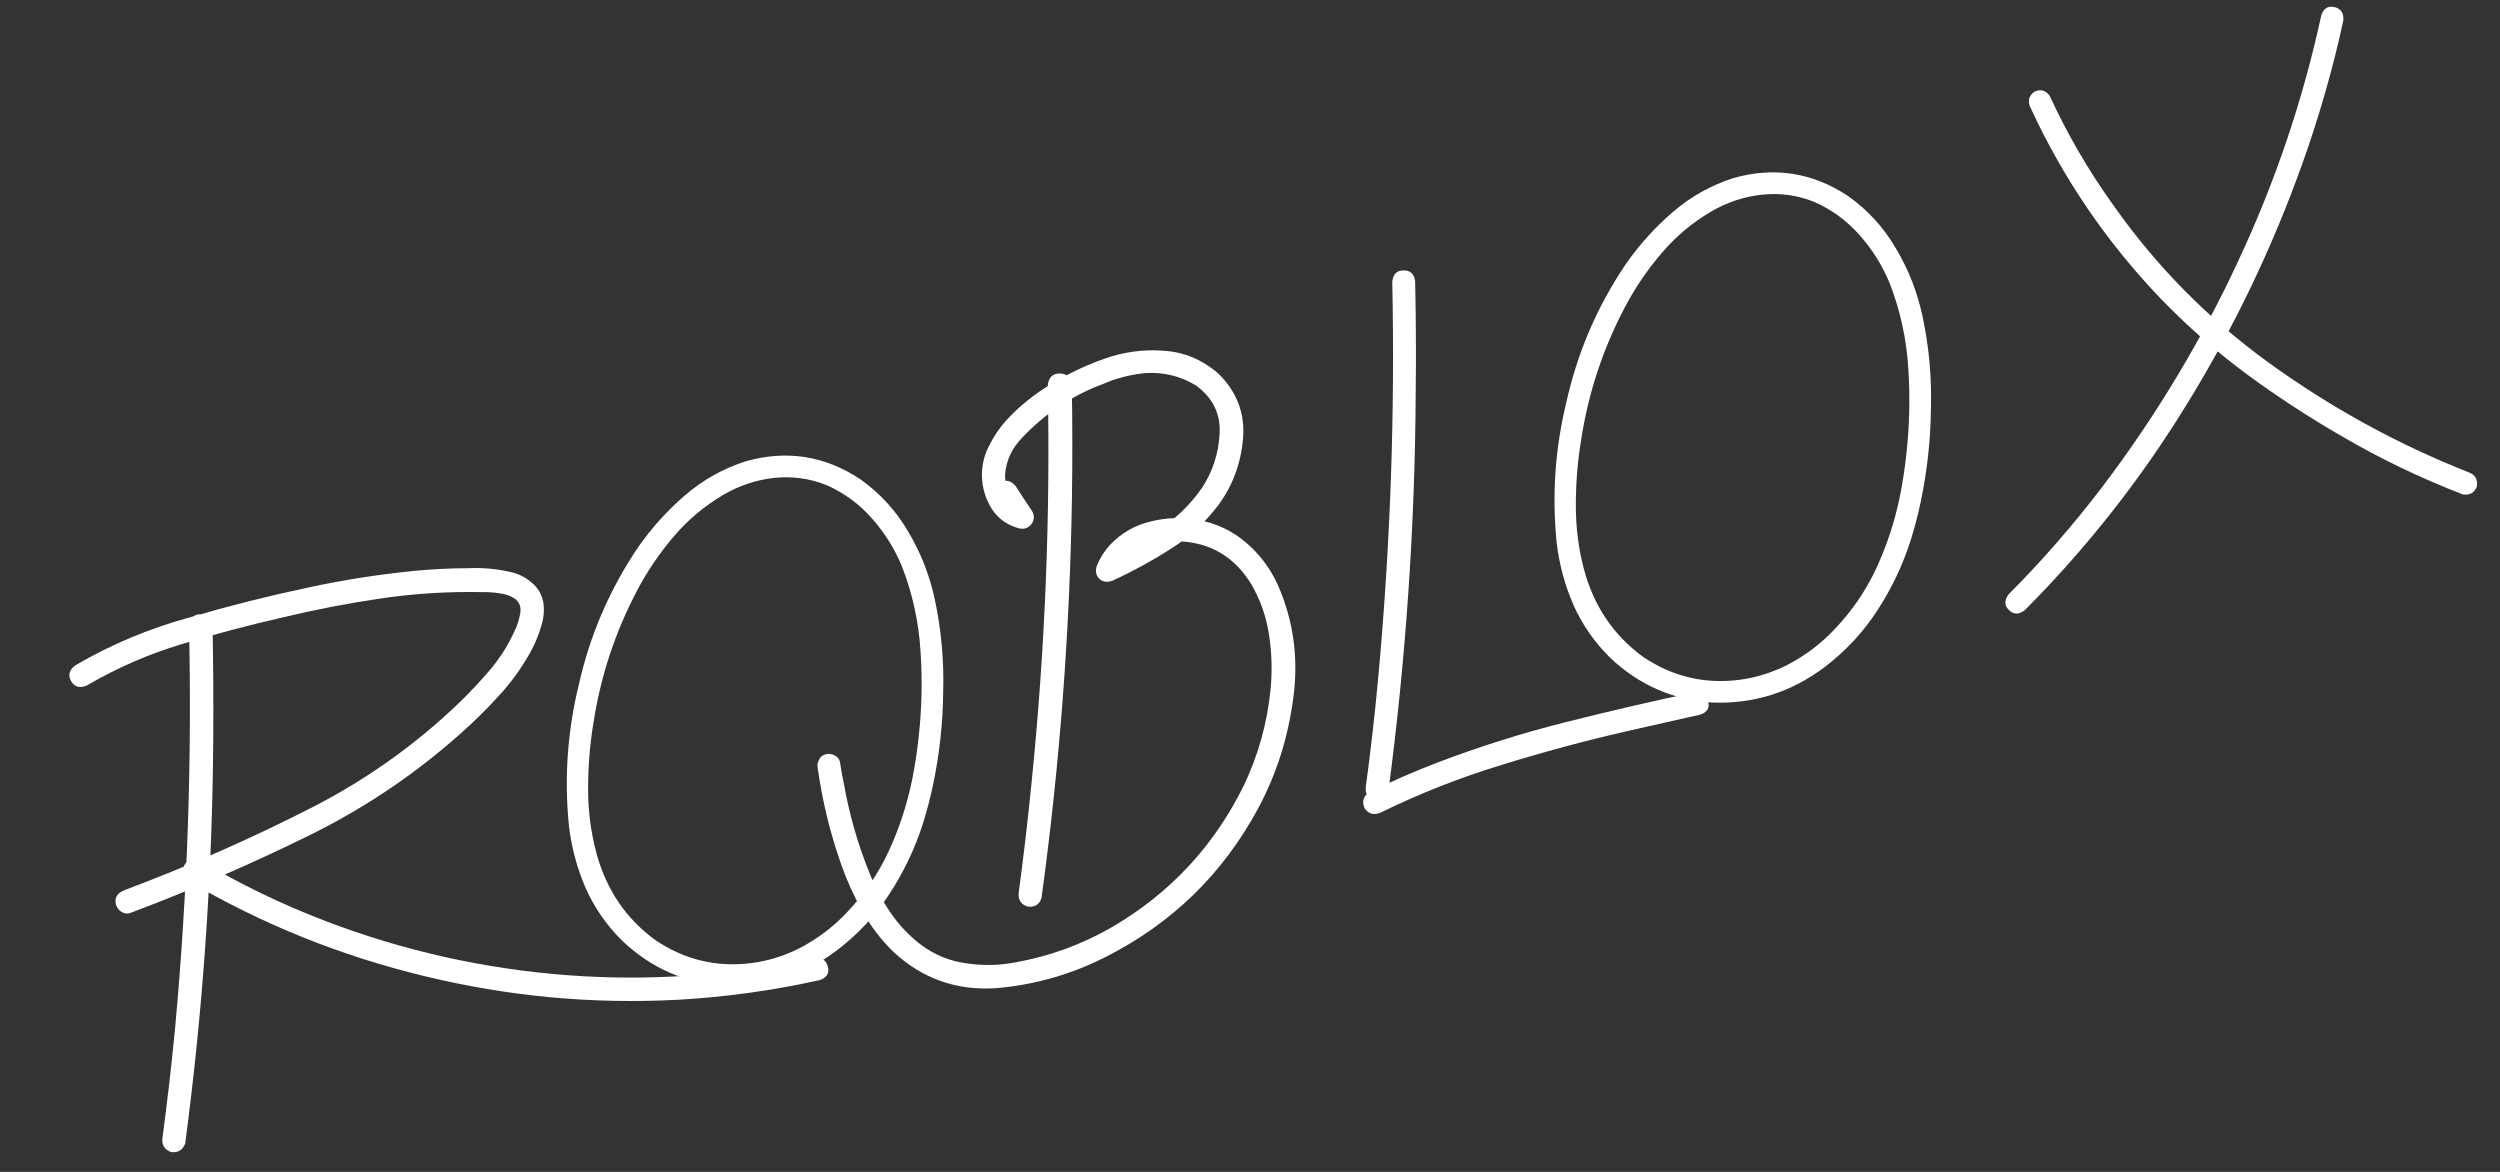
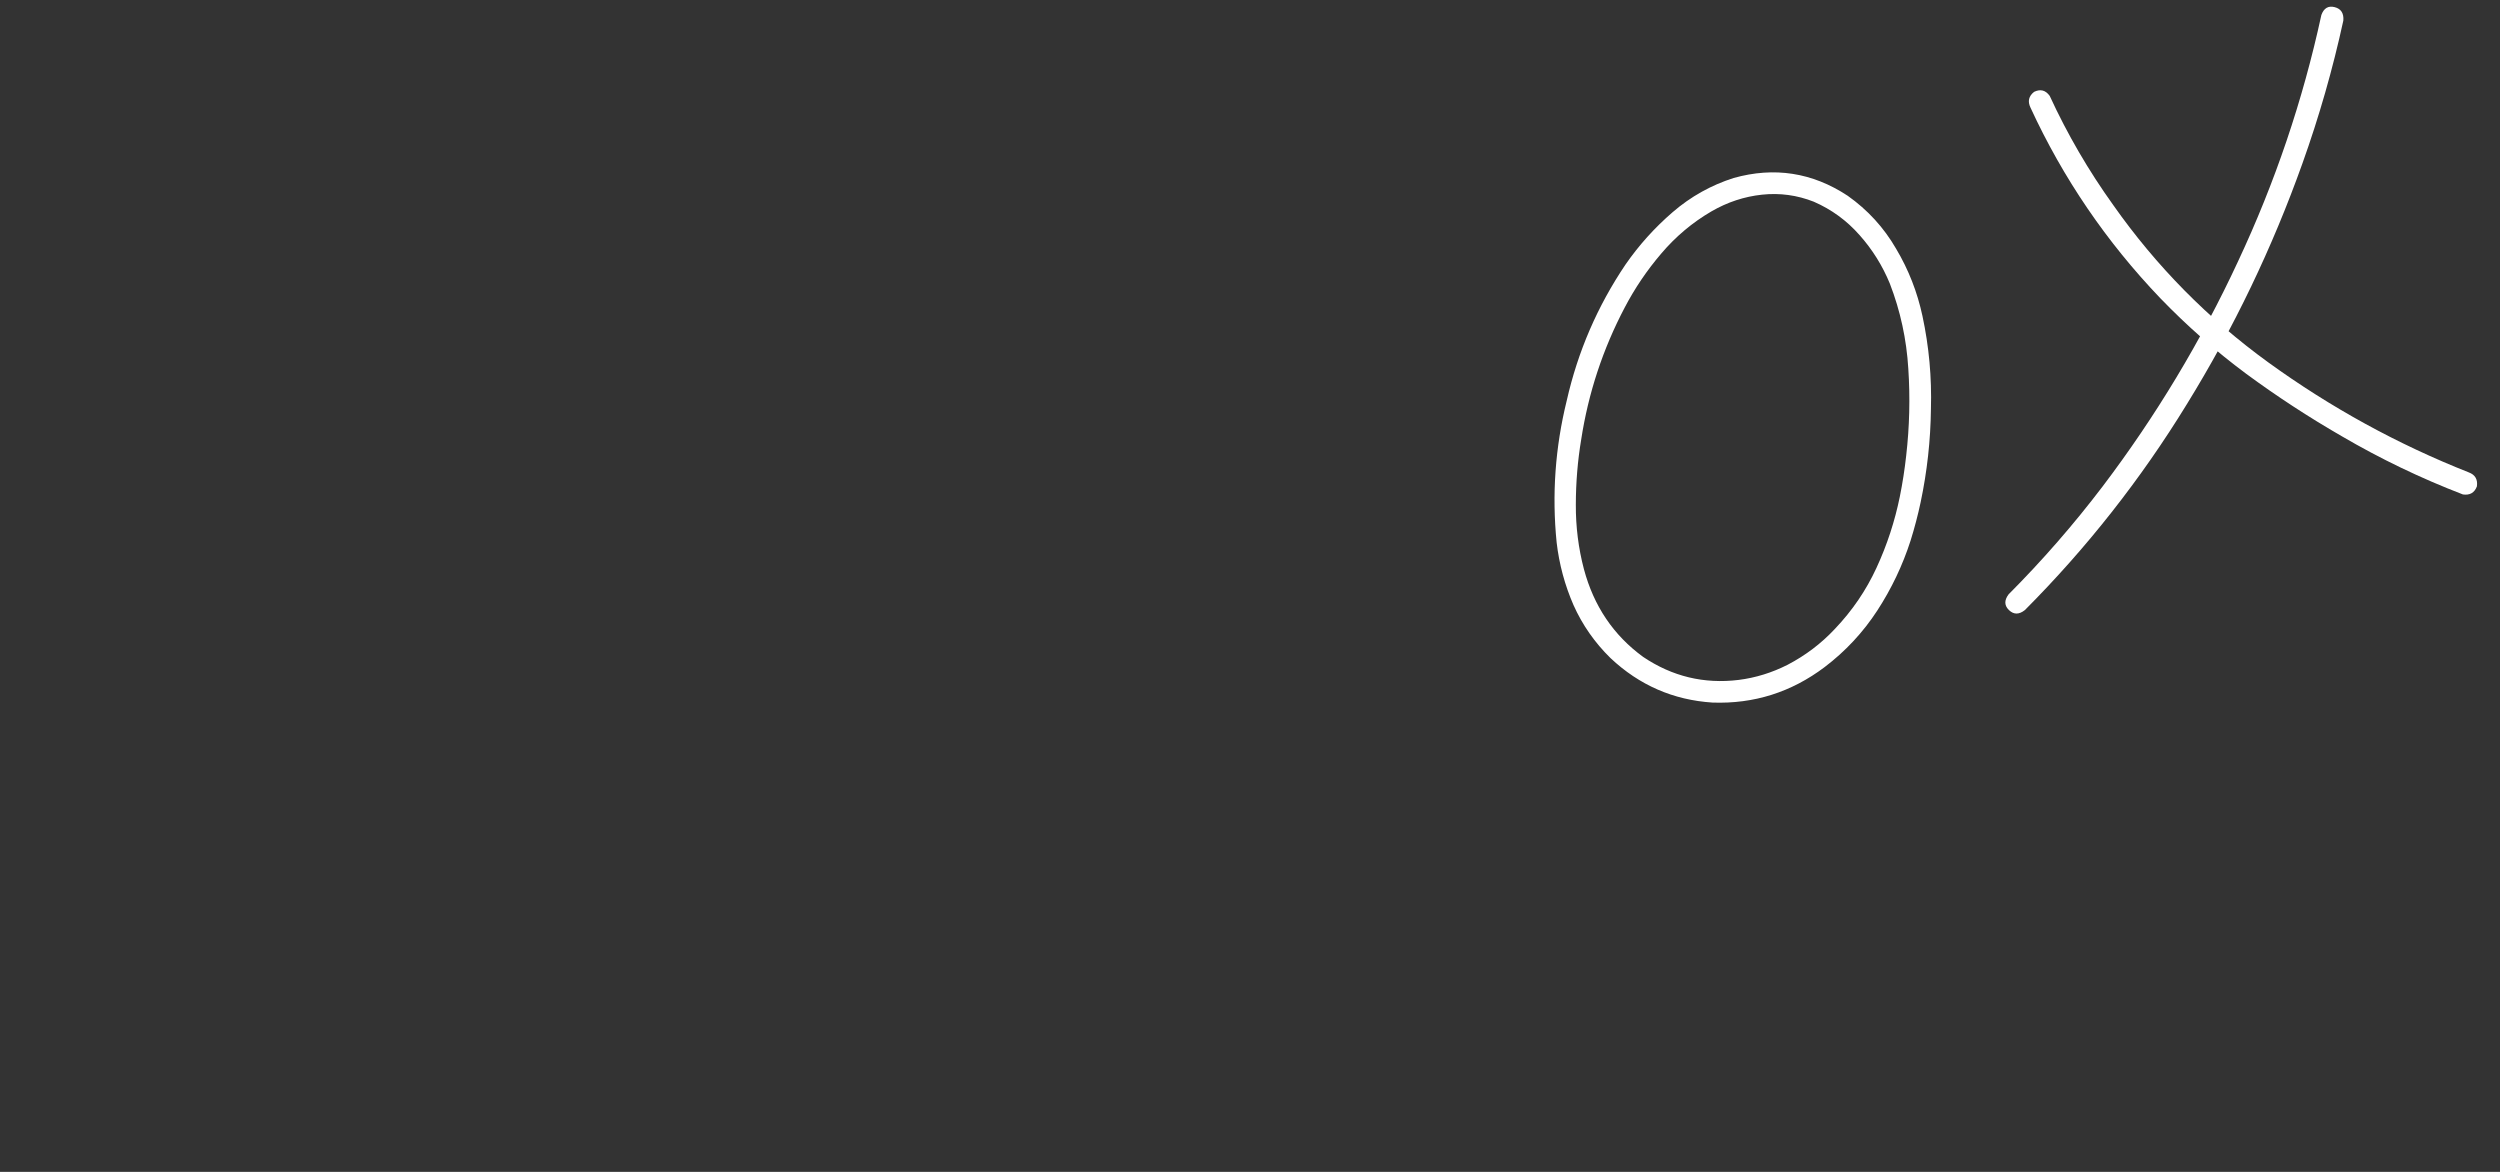
<svg xmlns="http://www.w3.org/2000/svg" width="96" height="45" viewBox="0 0 96 45" fill="none">
  <rect x="0" y="0" width="96" height="45" fill="#333333" stroke="none" />
  <path d="M77.972 4.135C77.855 3.894 77.901 3.691 78.11 3.527C78.352 3.41 78.551 3.462 78.709 3.682C79.388 5.156 80.201 6.554 81.149 7.875C82.798 10.219 84.783 12.233 87.106 13.918C89.499 15.65 92.064 17.057 94.802 18.14C95.047 18.231 95.15 18.41 95.113 18.677C95.022 18.921 94.843 19.025 94.576 18.987C92.966 18.368 91.416 17.623 89.924 16.751C88.651 16.017 87.426 15.216 86.248 14.349C85.079 13.48 83.982 12.515 82.957 11.453C80.886 9.288 79.224 6.848 77.972 4.135ZM77.757 23.426C77.533 23.604 77.33 23.605 77.147 23.43C76.964 23.255 76.958 23.053 77.129 22.824C78.425 21.523 79.631 20.139 80.746 18.672C82.782 15.983 84.513 13.107 85.938 10.043C87.362 7.008 88.43 3.853 89.14 0.577C89.235 0.313 89.406 0.212 89.651 0.274C89.896 0.337 90.007 0.509 89.984 0.79C89.579 2.651 89.055 4.48 88.413 6.276C87.257 9.518 85.776 12.602 83.97 15.529C82.206 18.405 80.135 21.038 77.757 23.426Z" fill="white" />
  <path d="M73.753 19.283C73.665 19.536 73.503 19.635 73.269 19.578C73.032 19.514 72.927 19.345 72.953 19.072C73.059 18.548 73.14 18.022 73.198 17.494C73.325 16.386 73.353 15.273 73.279 14.157C73.211 13.029 72.975 11.94 72.57 10.89C72.287 10.203 71.901 9.583 71.411 9.032C70.918 8.471 70.331 8.042 69.648 7.745C69.007 7.493 68.346 7.403 67.665 7.475C66.984 7.547 66.334 7.761 65.716 8.119C64.985 8.546 64.344 9.086 63.791 9.738C63.244 10.378 62.778 11.066 62.392 11.803C61.551 13.4 60.993 15.091 60.718 16.877C60.582 17.693 60.513 18.528 60.512 19.382C60.508 20.227 60.611 21.051 60.822 21.853C61.2 23.271 61.959 24.396 63.098 25.226C64.214 25.977 65.436 26.271 66.764 26.109C67.414 26.027 68.041 25.833 68.645 25.527C69.33 25.169 69.934 24.712 70.456 24.154C71.127 23.45 71.661 22.666 72.058 21.803C72.462 20.929 72.76 20.018 72.953 19.072C73.042 18.819 73.204 18.725 73.441 18.79C73.675 18.846 73.779 19.01 73.753 19.283C73.648 19.778 73.519 20.27 73.366 20.76C73.06 21.71 72.634 22.605 72.088 23.445C71.541 24.284 70.867 25.008 70.065 25.617C68.787 26.581 67.352 27.035 65.762 26.979C64.255 26.881 62.949 26.311 61.845 25.272C61.239 24.678 60.764 23.999 60.422 23.234C60.088 22.467 59.872 21.666 59.775 20.831C59.59 18.997 59.72 17.182 60.162 15.386C60.589 13.5 61.341 11.758 62.419 10.159C62.935 9.414 63.539 8.743 64.231 8.146C64.922 7.55 65.703 7.113 66.571 6.835C68.133 6.397 69.592 6.623 70.948 7.515C71.721 8.061 72.342 8.741 72.812 9.554C73.289 10.356 73.626 11.217 73.823 12.137C74.074 13.308 74.182 14.495 74.148 15.7C74.134 16.908 74.002 18.102 73.753 19.283Z" fill="white" />
-   <path d="M53.02 31.202C52.767 31.312 52.563 31.262 52.408 31.05C52.291 30.809 52.337 30.606 52.546 30.442C53.41 30.014 54.295 29.627 55.201 29.282C56.79 28.675 58.412 28.162 60.065 27.745C61.719 27.328 63.381 26.941 65.052 26.585C65.339 26.56 65.518 26.674 65.591 26.929C65.662 27.174 65.563 27.344 65.297 27.44C64.362 27.651 63.431 27.861 62.505 28.07C60.876 28.442 59.261 28.877 57.659 29.374C56.063 29.86 54.517 30.469 53.02 31.202ZM53.463 10.822C53.493 10.528 53.636 10.383 53.892 10.385C54.155 10.376 54.305 10.518 54.342 10.811C54.373 12.243 54.38 13.673 54.363 15.101C54.335 20.229 53.984 25.336 53.309 30.422C53.22 30.675 53.037 30.78 52.759 30.736C52.515 30.645 52.411 30.466 52.449 30.199C52.637 28.808 52.796 27.412 52.925 26.009C53.391 20.954 53.57 15.892 53.463 10.822Z" fill="white" />
-   <path d="M38.24 19.14C38.108 18.875 38.155 18.677 38.383 18.545C38.608 18.404 38.814 18.445 39.001 18.666C39.206 18.987 39.416 19.306 39.631 19.624C39.73 19.804 39.721 19.972 39.605 20.129C39.486 20.277 39.331 20.331 39.139 20.291C38.677 20.167 38.326 19.917 38.085 19.541C37.842 19.155 37.715 18.732 37.706 18.27C37.703 17.863 37.793 17.481 37.976 17.126C38.156 16.761 38.379 16.432 38.645 16.137C39.144 15.596 39.718 15.133 40.366 14.748C41.012 14.354 41.683 14.033 42.38 13.786C43.127 13.515 43.893 13.409 44.678 13.468C45.47 13.517 46.175 13.812 46.796 14.355C47.499 15.054 47.811 15.879 47.733 16.831C47.655 17.782 47.341 18.636 46.789 19.391C46.273 20.07 45.657 20.636 44.943 21.087C44.237 21.536 43.508 21.935 42.754 22.284C42.534 22.375 42.353 22.356 42.212 22.226C42.076 22.085 42.049 21.907 42.13 21.695C42.249 21.414 42.413 21.158 42.622 20.928C43.051 20.473 43.567 20.173 44.17 20.029C44.771 19.875 45.376 19.854 45.986 19.963C46.685 20.085 47.297 20.369 47.824 20.816C48.347 21.253 48.757 21.79 49.053 22.426C49.667 23.805 49.87 25.259 49.664 26.788C49.466 28.314 49.018 29.728 48.32 31.028C46.966 33.549 45.01 35.457 42.451 36.75C41.118 37.426 39.711 37.825 38.228 37.947C36.71 38.041 35.4 37.572 34.298 36.542C33.825 36.08 33.428 35.559 33.11 34.977C32.783 34.397 32.51 33.793 32.291 33.163C31.877 31.983 31.581 30.769 31.403 29.521C31.377 29.396 31.392 29.282 31.448 29.181C31.493 29.073 31.577 29.002 31.7 28.967C31.813 28.934 31.931 28.948 32.053 29.008C32.163 29.061 32.231 29.151 32.258 29.276C32.295 29.54 32.343 29.806 32.401 30.074C32.61 31.266 32.94 32.418 33.392 33.53C33.6 34.059 33.869 34.565 34.197 35.049C34.523 35.524 34.917 35.938 35.378 36.289C35.907 36.678 36.491 36.913 37.131 36.995C37.764 37.089 38.4 37.072 39.037 36.947C40.325 36.71 41.535 36.268 42.667 35.621C44.927 34.309 46.631 32.479 47.778 30.131C48.326 28.968 48.664 27.748 48.79 26.47C48.857 25.777 48.838 25.081 48.732 24.381C48.626 23.681 48.396 23.027 48.041 22.418C47.404 21.387 46.489 20.843 45.298 20.786C44.782 20.773 44.309 20.875 43.878 21.094C43.448 21.312 43.124 21.656 42.908 22.126C42.698 21.921 42.488 21.72 42.28 21.523C43.01 21.191 43.726 20.81 44.428 20.381C45.127 19.944 45.708 19.389 46.169 18.716C46.57 18.098 46.791 17.414 46.832 16.663C46.879 15.9 46.578 15.28 45.928 14.803C45.321 14.436 44.664 14.278 43.958 14.329C43.396 14.386 42.858 14.526 42.343 14.75C41.153 15.195 40.118 15.885 39.239 16.82C38.859 17.214 38.645 17.673 38.596 18.199C38.59 18.476 38.65 18.734 38.776 18.973C38.898 19.203 39.094 19.356 39.362 19.43C39.197 19.648 39.029 19.872 38.857 20.101C38.652 19.781 38.446 19.461 38.24 19.14ZM40.234 14.785C40.273 14.49 40.425 14.342 40.69 14.342C40.956 14.341 41.111 14.487 41.157 14.777C41.182 16.221 41.184 17.666 41.163 19.113C41.082 24.256 40.693 29.379 39.994 34.482C39.908 34.744 39.726 34.853 39.448 34.809C39.195 34.721 39.086 34.538 39.121 34.263C39.311 32.843 39.477 31.421 39.618 29.996C40.13 24.937 40.336 19.867 40.234 14.785Z" fill="white" />
-   <path d="M35.825 30.159C35.736 30.412 35.575 30.511 35.34 30.454C35.104 30.39 34.998 30.221 35.025 29.948C35.13 29.424 35.212 28.898 35.269 28.37C35.397 27.262 35.424 26.149 35.35 25.033C35.283 23.905 35.047 22.816 34.641 21.766C34.359 21.079 33.973 20.459 33.483 19.908C32.99 19.347 32.402 18.918 31.72 18.621C31.078 18.369 30.417 18.279 29.736 18.351C29.055 18.423 28.406 18.637 27.788 18.995C27.057 19.422 26.415 19.962 25.862 20.613C25.316 21.254 24.85 21.942 24.463 22.679C23.622 24.276 23.064 25.967 22.789 27.753C22.654 28.569 22.585 29.404 22.583 30.258C22.579 31.103 22.683 31.927 22.894 32.729C23.272 34.147 24.03 35.272 25.169 36.102C26.285 36.853 27.508 37.148 28.836 36.985C29.485 36.903 30.113 36.709 30.717 36.403C31.401 36.045 32.005 35.588 32.528 35.03C33.198 34.326 33.732 33.542 34.13 32.679C34.533 31.805 34.831 30.894 35.025 29.948C35.113 29.695 35.276 29.601 35.513 29.666C35.747 29.722 35.851 29.886 35.825 30.159C35.72 30.654 35.591 31.146 35.437 31.636C35.132 32.586 34.706 33.481 34.159 34.32C33.613 35.16 32.939 35.884 32.137 36.493C30.858 37.457 29.424 37.911 27.834 37.855C26.326 37.757 25.021 37.187 23.917 36.148C23.31 35.554 22.835 34.875 22.493 34.11C22.159 33.343 21.944 32.542 21.847 31.707C21.662 29.873 21.791 28.058 22.234 26.262C22.66 24.376 23.412 22.634 24.49 21.035C25.006 20.29 25.61 19.619 26.302 19.022C26.994 18.426 27.774 17.989 28.643 17.711C30.205 17.273 31.664 17.499 33.019 18.391C33.792 18.937 34.414 19.617 34.884 20.43C35.361 21.232 35.697 22.093 35.895 23.013C36.145 24.184 36.253 25.371 36.219 26.576C36.206 27.784 36.074 28.978 35.825 30.159Z" fill="white" />
-   <path d="M7.238 33.833C7.006 33.653 6.953 33.45 7.078 33.225C7.209 32.988 7.409 32.926 7.678 33.038C9.221 33.952 10.828 34.729 12.5 35.368C15.492 36.511 18.582 37.203 21.771 37.446C24.96 37.688 28.114 37.462 31.234 36.766C31.529 36.739 31.713 36.852 31.786 37.106C31.859 37.36 31.758 37.536 31.483 37.634C29.683 38.036 27.859 38.289 26.011 38.392C22.732 38.564 19.492 38.261 16.291 37.481C13.093 36.71 10.075 35.495 7.238 33.833ZM3.347 26.316C3.079 26.44 2.875 26.389 2.735 26.164C2.603 25.936 2.654 25.732 2.886 25.552C4.259 24.75 5.719 24.137 7.266 23.713C8.77 23.272 10.287 22.889 11.815 22.565C13.163 22.273 14.52 22.06 15.884 21.924C16.585 21.856 17.286 21.821 17.987 21.819C18.577 21.792 19.153 21.85 19.715 21.992C19.994 22.073 20.237 22.207 20.442 22.395C20.654 22.572 20.793 22.807 20.858 23.101C20.911 23.418 20.884 23.738 20.778 24.062C20.681 24.384 20.558 24.685 20.411 24.964C20.113 25.514 19.759 26.028 19.346 26.507C18.931 26.977 18.495 27.424 18.038 27.849C16.194 29.554 14.142 30.962 11.882 32.075C9.631 33.185 7.342 34.178 5.014 35.054C4.894 35.098 4.776 35.084 4.661 35.013C4.554 34.94 4.486 34.85 4.456 34.745C4.383 34.491 4.486 34.305 4.765 34.187C7.248 33.257 9.672 32.187 12.037 30.978C14.111 29.909 15.984 28.571 17.656 26.963C18.071 26.56 18.47 26.132 18.853 25.681C19.233 25.221 19.541 24.725 19.777 24.193C19.866 24.006 19.931 23.803 19.972 23.582C20.02 23.351 19.965 23.162 19.81 23.017C19.631 22.889 19.424 22.811 19.188 22.783C18.95 22.747 18.723 22.732 18.506 22.737C17.209 22.711 15.919 22.791 14.636 22.979C13.353 23.167 12.082 23.413 10.823 23.717C9.541 24.009 8.259 24.348 6.976 24.735C5.702 25.119 4.492 25.646 3.347 26.316ZM7.257 24.028C7.295 23.733 7.443 23.586 7.7 23.588C7.962 23.579 8.117 23.72 8.162 24.011C8.19 25.463 8.198 26.916 8.189 28.369C8.155 33.575 7.796 38.756 7.112 43.911C7.015 44.166 6.833 44.275 6.566 44.238C6.311 44.141 6.202 43.959 6.239 43.692C6.429 42.272 6.592 40.855 6.727 39.441C7.199 34.309 7.376 29.171 7.257 24.028Z" fill="white" />
</svg>